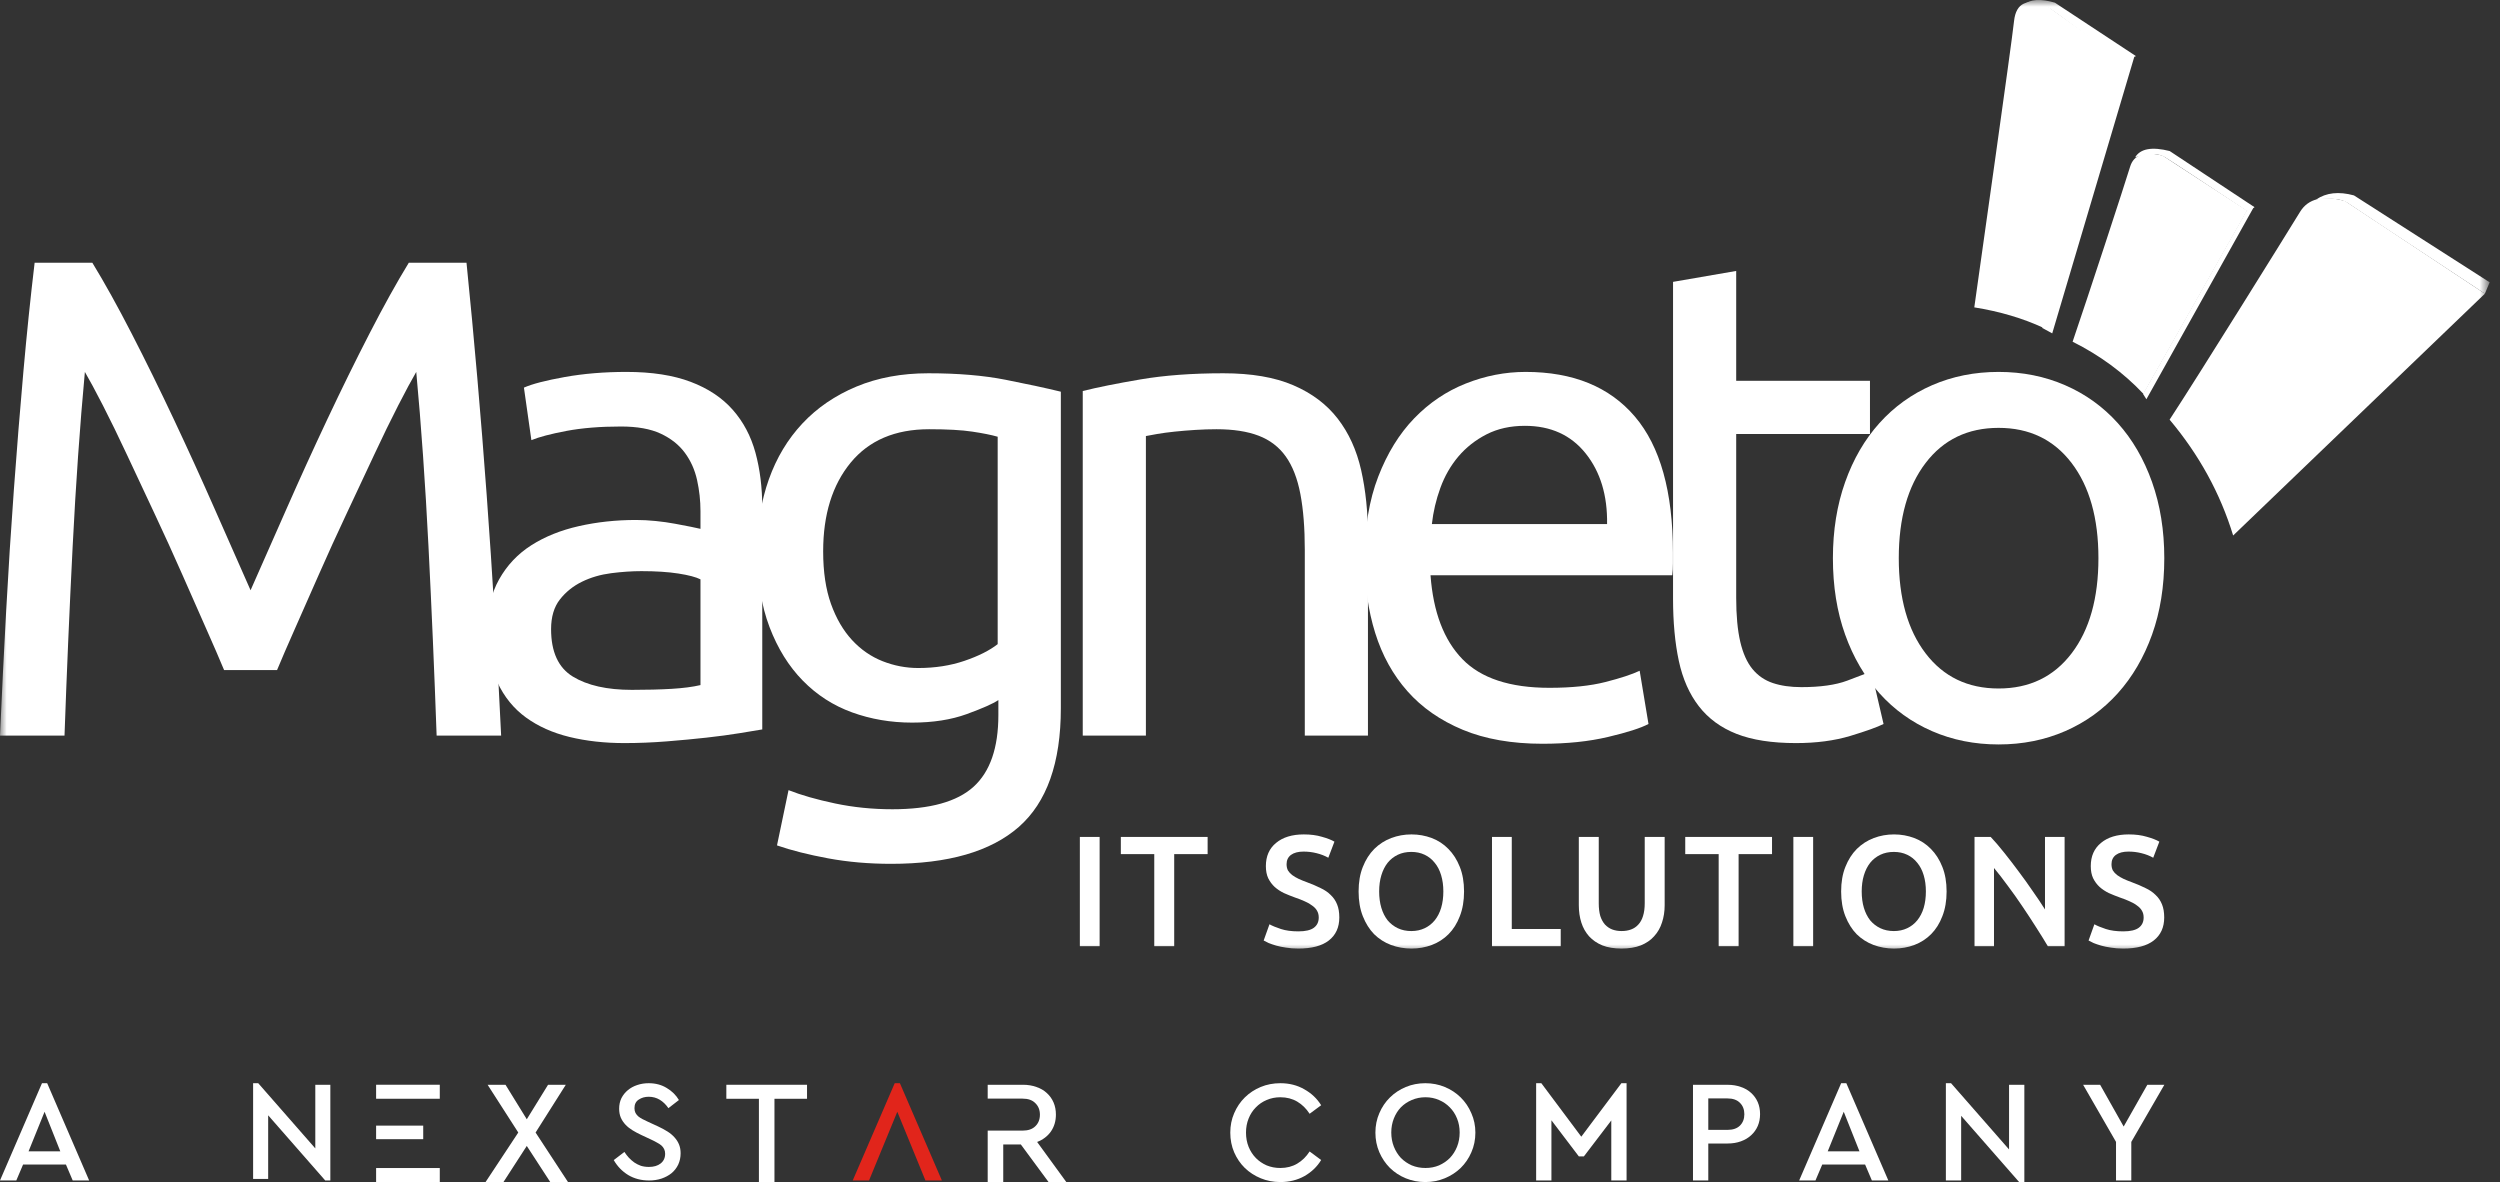
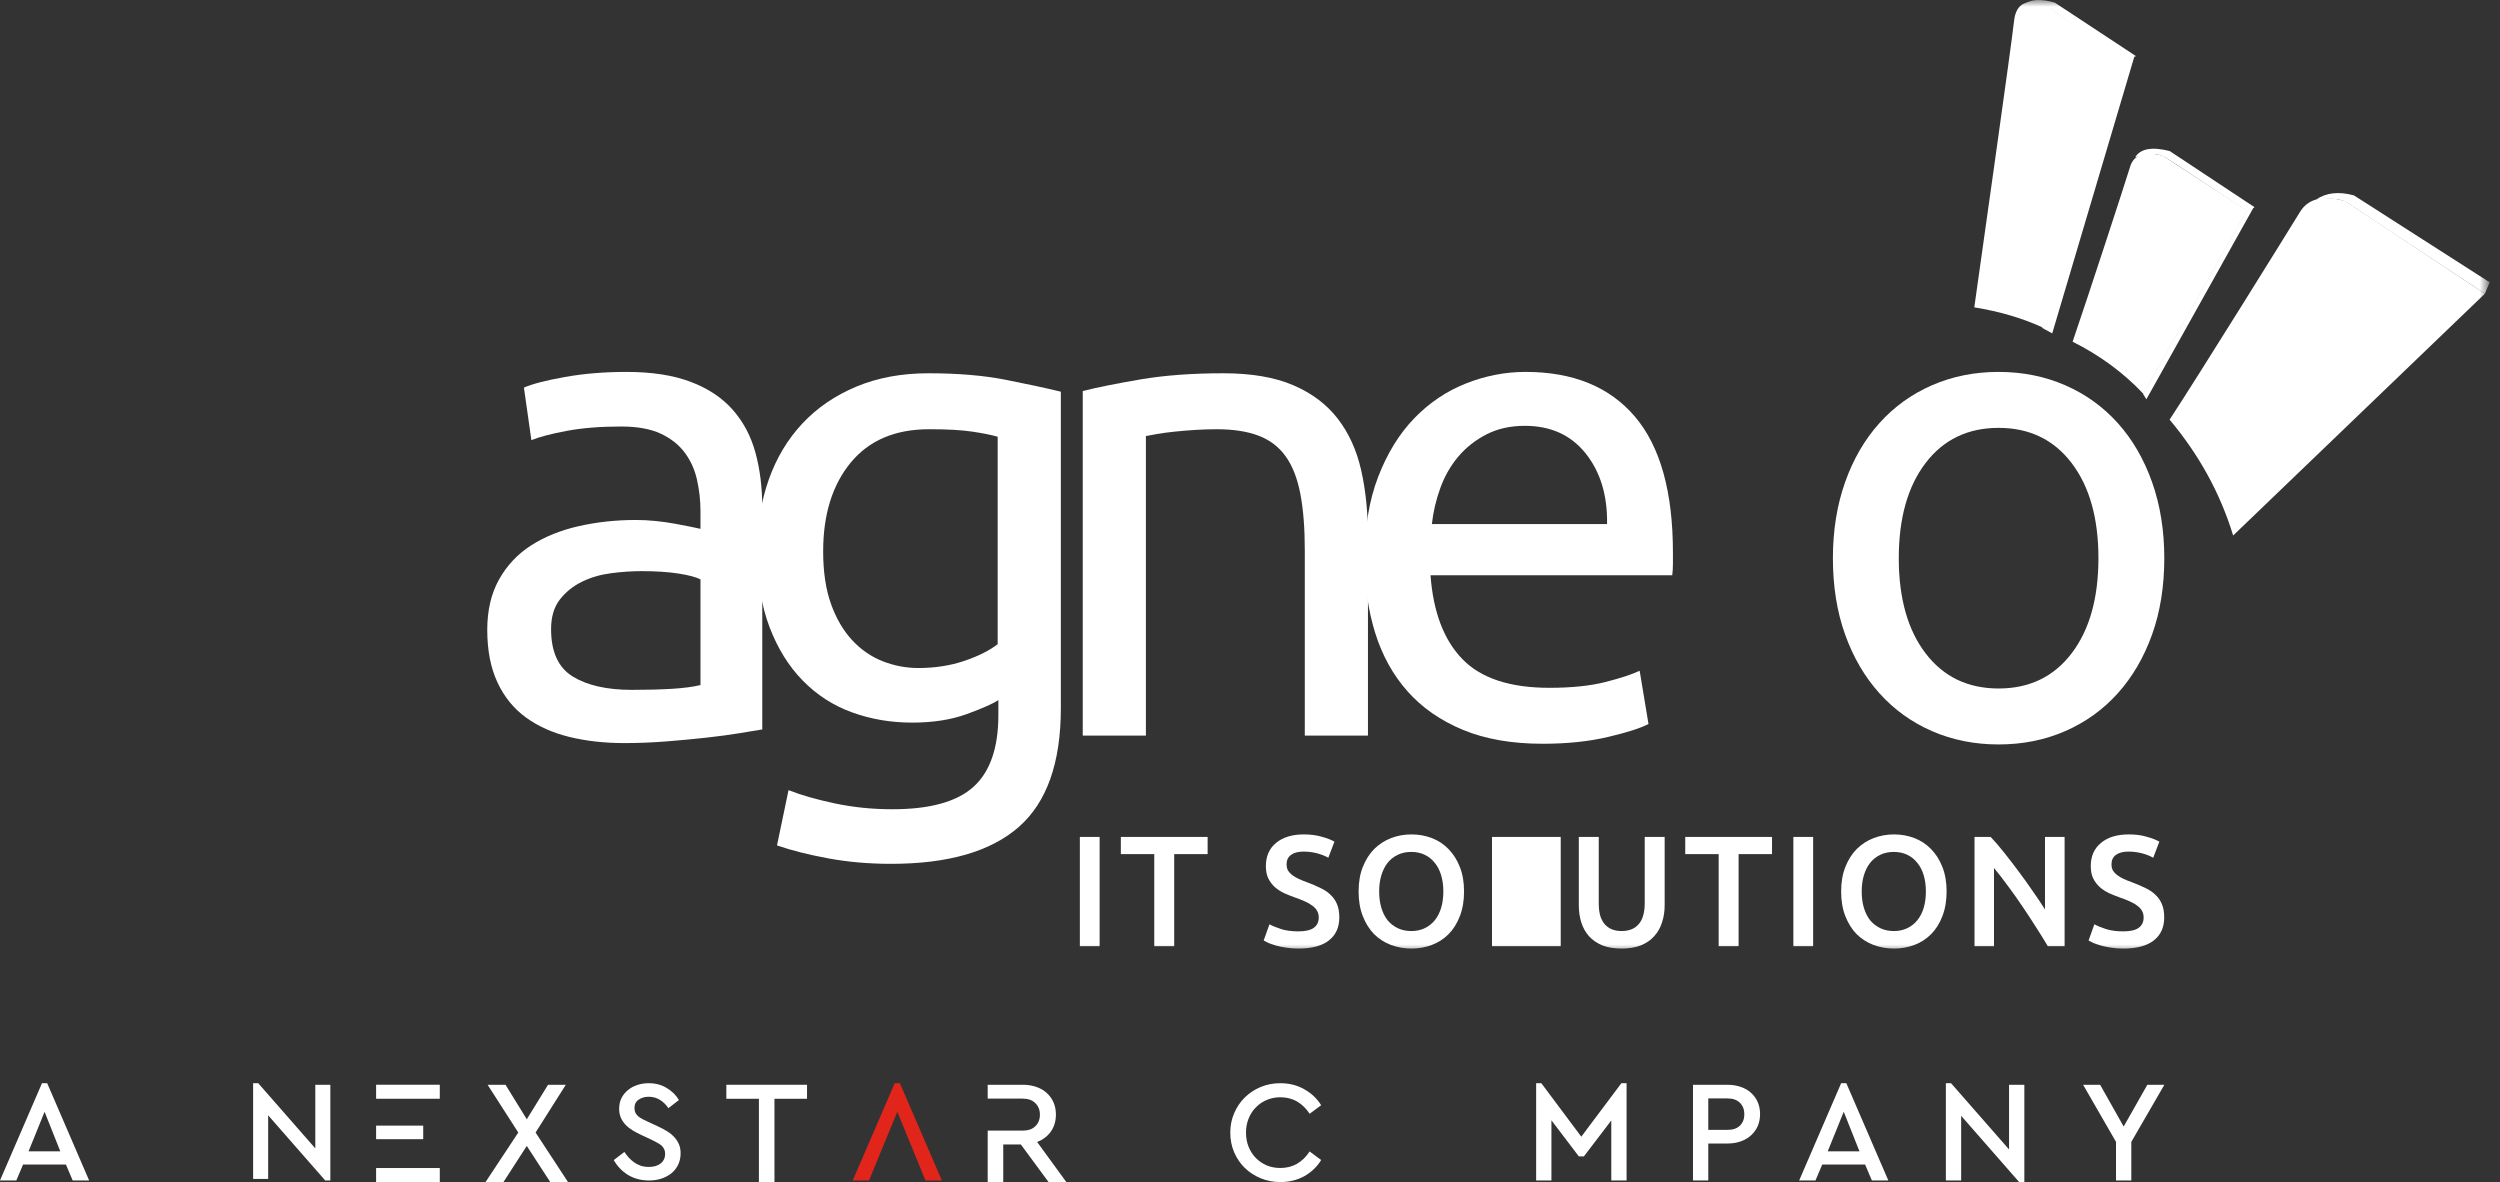
<svg xmlns="http://www.w3.org/2000/svg" width="184" height="87" viewBox="0 0 184 87" fill="none">
  <rect x="0" y="0" width="184" height="87" fill="#333333" stroke="none" />
  <g clip-path="url(#clip0_7252_15003)">
    <mask id="mask0_7252_15003" style="mask-type:luminance" maskUnits="userSpaceOnUse" x="0" y="0" width="184" height="71">
      <path d="M183.156 0H0V70.134H183.156V0Z" fill="white" />
    </mask>
    <g mask="url(#mask0_7252_15003)">
-       <path d="M16.493 49.318C16.16 48.514 15.718 47.493 15.168 46.255C14.618 45.016 14.027 43.677 13.394 42.237C12.761 40.798 12.086 39.317 11.37 37.793C10.654 36.27 9.979 34.831 9.346 33.475C8.713 32.119 8.121 30.906 7.572 29.834C7.022 28.763 6.58 27.943 6.247 27.374C5.881 31.324 5.581 35.601 5.348 40.204C5.114 44.807 4.914 49.452 4.748 54.139H0C0.133 51.126 0.283 48.088 0.45 45.025C0.616 41.961 0.808 38.949 1.025 35.986C1.241 33.023 1.474 30.136 1.724 27.323C1.974 24.512 2.249 21.85 2.549 19.339H6.797C7.697 20.812 8.663 22.553 9.696 24.562C10.729 26.57 11.761 28.671 12.794 30.864C13.827 33.056 14.827 35.249 15.793 37.442C16.759 39.635 17.642 41.635 18.442 43.443C19.241 41.635 20.124 39.635 21.091 37.442C22.057 35.249 23.056 33.056 24.089 30.864C25.122 28.671 26.155 26.57 27.188 24.562C28.221 22.553 29.187 20.812 30.087 19.339H34.335C35.468 30.554 36.317 42.154 36.884 54.139H32.136C31.969 49.452 31.769 44.807 31.536 40.204C31.303 35.601 31.003 31.324 30.636 27.374C30.303 27.943 29.862 28.763 29.312 29.834C28.762 30.906 28.171 32.119 27.538 33.475C26.905 34.831 26.23 36.27 25.514 37.793C24.797 39.317 24.122 40.798 23.489 42.237C22.857 43.677 22.265 45.016 21.715 46.255C21.166 47.493 20.724 48.514 20.391 49.318H16.493Z" fill="white" />
      <path d="M46.507 50.774C47.607 50.774 48.581 50.749 49.431 50.699C50.28 50.648 50.988 50.556 51.555 50.422V42.639C51.222 42.472 50.68 42.329 49.931 42.212C49.181 42.095 48.273 42.036 47.207 42.036C46.507 42.036 45.766 42.087 44.983 42.187C44.2 42.288 43.483 42.497 42.834 42.815C42.184 43.133 41.642 43.568 41.209 44.12C40.776 44.673 40.56 45.401 40.56 46.305C40.56 47.979 41.093 49.142 42.159 49.795C43.225 50.448 44.675 50.774 46.507 50.774ZM46.107 27.373C47.973 27.373 49.547 27.616 50.83 28.102C52.113 28.587 53.146 29.273 53.929 30.16C54.712 31.048 55.27 32.102 55.603 33.324C55.936 34.546 56.103 35.893 56.103 37.366V53.686C55.703 53.753 55.145 53.846 54.428 53.963C53.712 54.08 52.904 54.189 52.005 54.289C51.105 54.389 50.13 54.481 49.081 54.565C48.031 54.649 46.99 54.691 45.957 54.691C44.491 54.691 43.142 54.54 41.909 54.239C40.676 53.938 39.61 53.461 38.711 52.808C37.811 52.155 37.111 51.293 36.611 50.222C36.112 49.15 35.862 47.861 35.862 46.355C35.862 44.916 36.153 43.677 36.736 42.639C37.319 41.601 38.111 40.764 39.11 40.128C40.11 39.492 41.276 39.023 42.609 38.722C43.942 38.421 45.341 38.27 46.807 38.27C47.273 38.27 47.757 38.295 48.256 38.346C48.756 38.396 49.231 38.463 49.681 38.547C50.13 38.63 50.522 38.706 50.855 38.772C51.188 38.84 51.422 38.89 51.555 38.923V37.617C51.555 36.848 51.471 36.086 51.305 35.333C51.138 34.579 50.839 33.91 50.405 33.324C49.972 32.738 49.381 32.27 48.631 31.918C47.882 31.567 46.907 31.391 45.707 31.391C44.175 31.391 42.834 31.5 41.684 31.717C40.535 31.935 39.677 32.161 39.11 32.395L38.561 28.529C39.16 28.261 40.16 28.001 41.559 27.75C42.959 27.499 44.475 27.373 46.107 27.373Z" fill="white" />
      <path d="M73.48 51.526C73.08 51.794 72.305 52.137 71.156 52.556C70.006 52.974 68.665 53.184 67.132 53.184C65.566 53.184 64.092 52.932 62.709 52.43C61.327 51.928 60.119 51.15 59.086 50.095C58.053 49.041 57.237 47.727 56.637 46.153C56.037 44.58 55.737 42.705 55.737 40.529C55.737 38.621 56.021 36.872 56.587 35.282C57.153 33.691 57.978 32.319 59.061 31.164C60.144 30.009 61.468 29.105 63.034 28.452C64.6 27.799 66.366 27.473 68.332 27.473C70.498 27.473 72.388 27.632 74.004 27.95C75.62 28.268 76.978 28.561 78.078 28.829V52.129C78.078 56.146 77.044 59.059 74.979 60.867C72.913 62.674 69.781 63.578 65.583 63.578C63.95 63.578 62.409 63.444 60.96 63.176C59.511 62.908 58.253 62.591 57.187 62.222L58.036 58.155C58.969 58.523 60.11 58.849 61.46 59.134C62.809 59.419 64.217 59.561 65.683 59.561C68.448 59.561 70.439 59.008 71.655 57.904C72.871 56.799 73.48 55.041 73.48 52.631V51.526ZM73.429 32.143C72.963 32.009 72.338 31.884 71.555 31.767C70.772 31.649 69.715 31.591 68.382 31.591C65.883 31.591 63.959 32.411 62.609 34.051C61.26 35.692 60.585 37.868 60.585 40.579C60.585 42.086 60.777 43.375 61.16 44.446C61.543 45.517 62.06 46.404 62.709 47.107C63.359 47.81 64.109 48.329 64.958 48.664C65.808 48.999 66.683 49.166 67.582 49.166C68.815 49.166 69.948 48.991 70.981 48.639C72.013 48.288 72.83 47.877 73.429 47.409V32.143Z" fill="white" />
      <path d="M79.69 28.779C80.757 28.511 82.173 28.226 83.939 27.925C85.704 27.624 87.737 27.473 90.036 27.473C92.102 27.473 93.817 27.766 95.183 28.352C96.55 28.938 97.641 29.758 98.457 30.813C99.273 31.867 99.848 33.131 100.181 34.604C100.514 36.077 100.681 37.7 100.681 39.475V54.138H96.033V40.479C96.033 38.872 95.925 37.499 95.708 36.361C95.492 35.223 95.134 34.303 94.634 33.599C94.134 32.897 93.468 32.386 92.635 32.068C91.802 31.75 90.769 31.591 89.536 31.591C89.036 31.591 88.52 31.608 87.987 31.641C87.454 31.675 86.946 31.716 86.462 31.767C85.979 31.817 85.546 31.875 85.163 31.942C84.78 32.009 84.505 32.059 84.338 32.093V54.138H79.69V28.779Z" fill="white" />
      <path d="M100.438 41.133C100.438 38.823 100.772 36.806 101.438 35.082C102.104 33.358 102.987 31.927 104.087 30.788C105.186 29.65 106.452 28.796 107.885 28.227C109.318 27.658 110.784 27.373 112.283 27.373C115.782 27.373 118.464 28.47 120.33 30.663C122.195 32.855 123.128 36.195 123.128 40.681V41.459C123.128 41.777 123.112 42.07 123.078 42.338H105.286C105.486 45.049 106.269 47.108 107.635 48.514C109.001 49.92 111.134 50.623 114.032 50.623C115.665 50.623 117.039 50.481 118.156 50.197C119.272 49.912 120.113 49.636 120.679 49.368L121.329 53.285C120.763 53.586 119.771 53.904 118.355 54.239C116.939 54.574 115.332 54.741 113.533 54.741C111.267 54.741 109.31 54.398 107.66 53.712C106.011 53.025 104.653 52.08 103.587 50.874C102.521 49.669 101.73 48.238 101.213 46.581C100.697 44.924 100.438 43.108 100.438 41.133ZM118.281 38.572C118.314 36.463 117.789 34.73 116.706 33.374C115.623 32.019 114.132 31.341 112.233 31.341C111.167 31.341 110.226 31.55 109.409 31.968C108.593 32.387 107.902 32.931 107.335 33.6C106.769 34.27 106.328 35.04 106.011 35.91C105.694 36.781 105.486 37.668 105.386 38.572H118.281Z" fill="white" />
-       <path d="M127.784 28.027H137.63V31.943H127.784V43.995C127.784 45.301 127.884 46.38 128.083 47.234C128.283 48.088 128.583 48.757 128.983 49.243C129.383 49.728 129.883 50.071 130.482 50.272C131.082 50.473 131.782 50.573 132.582 50.573C133.981 50.573 135.105 50.414 135.955 50.096C136.804 49.778 137.396 49.552 137.73 49.419L138.629 53.285C138.163 53.519 137.346 53.812 136.179 54.164C135.014 54.515 133.681 54.691 132.182 54.691C130.416 54.691 128.958 54.465 127.809 54.013C126.659 53.561 125.735 52.883 125.035 51.979C124.335 51.075 123.844 49.962 123.561 48.64C123.277 47.318 123.136 45.786 123.136 44.045V20.745L127.784 19.942V28.027Z" fill="white" />
      <path d="M159.292 41.082C159.292 43.158 158.991 45.033 158.392 46.707C157.792 48.38 156.951 49.82 155.869 51.025C154.785 52.23 153.494 53.159 151.995 53.812C150.495 54.465 148.863 54.791 147.097 54.791C145.331 54.791 143.699 54.465 142.198 53.812C140.699 53.159 139.409 52.23 138.326 51.025C137.243 49.82 136.401 48.38 135.802 46.707C135.202 45.033 134.902 43.158 134.902 41.082C134.902 39.04 135.202 37.174 135.802 35.483C136.401 33.793 137.243 32.345 138.326 31.14C139.409 29.935 140.699 29.006 142.198 28.353C143.699 27.7 145.331 27.373 147.097 27.373C148.863 27.373 150.495 27.7 151.995 28.353C153.494 29.006 154.785 29.935 155.869 31.14C156.951 32.345 157.792 33.793 158.392 35.483C158.991 37.174 159.292 39.04 159.292 41.082ZM154.444 41.082C154.444 38.136 153.785 35.801 152.47 34.077C151.154 32.353 149.362 31.491 147.097 31.491C144.831 31.491 143.04 32.353 141.724 34.077C140.409 35.801 139.75 38.136 139.75 41.082C139.75 44.028 140.409 46.363 141.724 48.087C143.04 49.812 144.831 50.673 147.097 50.673C149.362 50.673 151.154 49.812 152.47 48.087C153.785 46.363 154.444 44.028 154.444 41.082Z" fill="white" />
      <path fill-rule="evenodd" clip-rule="evenodd" d="M150.415 24.137L156.104 4.337L150.657 0.433C149.189 -0.156 148.383 0.213 148.235 1.541C148.015 3.532 145.841 18.802 145.308 22.622C147.192 22.925 148.894 23.43 150.415 24.137Z" fill="white" />
      <path fill-rule="evenodd" clip-rule="evenodd" d="M156.103 4.5L157.21 4.132L151.238 0.196C150.2 -0.105 149.44 -0.059 148.957 0.332C149.884 0.301 150.533 0.408 150.908 0.652C151.281 0.897 153.013 2.179 156.103 4.5Z" fill="white" />
      <path fill-rule="evenodd" clip-rule="evenodd" d="M150.31 24.138C150.302 24.132 150.547 24.265 151.044 24.537L157.108 4.099L156 4.338L150.31 24.138Z" fill="white" />
      <path fill-rule="evenodd" clip-rule="evenodd" d="M157.758 28.99L165.383 15.501L159.18 11.46C157.849 11.11 157.048 11.379 156.777 12.267C156.371 13.6 153.666 21.871 152.544 25.15C154.56 26.158 156.297 27.438 157.758 28.99Z" fill="white" />
      <path fill-rule="evenodd" clip-rule="evenodd" d="M165.386 15.545L165.937 15.252L159.688 11.116C158.381 10.786 157.532 10.94 157.146 11.577C158.109 11.267 158.842 11.266 159.344 11.572C159.847 11.879 161.861 13.203 165.386 15.545Z" fill="white" />
      <path fill-rule="evenodd" clip-rule="evenodd" d="M157.725 28.989L165.348 15.5L165.899 15.207L157.974 29.385L157.725 28.989Z" fill="white" />
      <path fill-rule="evenodd" clip-rule="evenodd" d="M164.36 39.413L182.888 21.615L172.605 14.801C170.992 14.346 169.884 14.61 169.283 15.594C168.379 17.07 161.862 27.561 159.683 30.887C161.854 33.47 163.413 36.312 164.36 39.413Z" fill="white" />
      <path fill-rule="evenodd" clip-rule="evenodd" d="M182.887 21.615L183.24 20.779L173.252 14.382C172.134 14.076 171.203 14.178 170.462 14.69C171.578 14.55 172.361 14.637 172.812 14.952C173.264 15.266 176.622 17.487 182.887 21.615Z" fill="white" />
      <path d="M79.477 61.598H80.932V69.639H79.477V61.598Z" fill="white" />
      <path d="M88.881 61.598V62.863H86.421V69.639H84.954V62.863H82.494V61.598H88.881Z" fill="white" />
      <path d="M95.558 68.549C96.082 68.549 96.463 68.46 96.702 68.282C96.94 68.104 97.059 67.853 97.059 67.528C97.059 67.335 97.017 67.168 96.933 67.029C96.856 66.89 96.74 66.766 96.586 66.658C96.44 66.542 96.259 66.437 96.043 66.344C95.828 66.244 95.581 66.147 95.304 66.054C95.027 65.954 94.757 65.845 94.496 65.729C94.242 65.606 94.014 65.455 93.814 65.277C93.622 65.099 93.464 64.886 93.341 64.638C93.225 64.391 93.168 64.093 93.168 63.745C93.168 63.018 93.418 62.449 93.918 62.039C94.419 61.621 95.1 61.413 95.962 61.413C96.463 61.413 96.906 61.471 97.291 61.587C97.683 61.695 97.991 61.815 98.215 61.946L97.764 63.13C97.502 62.983 97.214 62.871 96.898 62.794C96.59 62.716 96.27 62.677 95.939 62.677C95.547 62.677 95.239 62.759 95.015 62.921C94.8 63.084 94.692 63.312 94.692 63.606C94.692 63.784 94.727 63.938 94.796 64.07C94.873 64.194 94.977 64.306 95.108 64.406C95.246 64.507 95.404 64.6 95.581 64.685C95.766 64.77 95.966 64.851 96.182 64.929C96.559 65.068 96.894 65.211 97.187 65.358C97.487 65.497 97.737 65.667 97.937 65.868C98.145 66.062 98.303 66.294 98.411 66.565C98.519 66.828 98.573 67.149 98.573 67.528C98.573 68.255 98.315 68.82 97.799 69.222C97.291 69.617 96.544 69.814 95.558 69.814C95.227 69.814 94.923 69.791 94.646 69.744C94.376 69.706 94.134 69.655 93.918 69.594C93.71 69.532 93.529 69.47 93.375 69.408C93.221 69.338 93.098 69.276 93.006 69.222L93.433 68.027C93.641 68.143 93.922 68.259 94.276 68.375C94.63 68.491 95.058 68.549 95.558 68.549Z" fill="white" />
      <path d="M101.506 65.613C101.506 66.054 101.56 66.456 101.668 66.82C101.776 67.176 101.93 67.481 102.13 67.737C102.338 67.984 102.588 68.178 102.88 68.317C103.173 68.456 103.504 68.526 103.874 68.526C104.236 68.526 104.563 68.456 104.855 68.317C105.148 68.178 105.394 67.984 105.595 67.737C105.802 67.481 105.96 67.176 106.068 66.82C106.176 66.456 106.23 66.054 106.23 65.613C106.23 65.172 106.176 64.774 106.068 64.418C105.96 64.054 105.802 63.749 105.595 63.501C105.394 63.246 105.148 63.049 104.855 62.91C104.563 62.77 104.236 62.701 103.874 62.701C103.504 62.701 103.173 62.77 102.88 62.91C102.588 63.049 102.338 63.246 102.13 63.501C101.93 63.757 101.776 64.062 101.668 64.418C101.56 64.774 101.506 65.172 101.506 65.613ZM107.754 65.613C107.754 66.302 107.65 66.909 107.442 67.435C107.242 67.961 106.965 68.402 106.611 68.758C106.264 69.106 105.856 69.369 105.387 69.547C104.917 69.725 104.417 69.814 103.885 69.814C103.354 69.814 102.85 69.725 102.372 69.547C101.903 69.369 101.491 69.106 101.137 68.758C100.79 68.402 100.513 67.961 100.305 67.435C100.097 66.909 99.993 66.302 99.993 65.613C99.993 64.925 100.097 64.321 100.305 63.803C100.513 63.277 100.794 62.836 101.148 62.48C101.51 62.124 101.926 61.857 102.395 61.679C102.865 61.502 103.362 61.413 103.885 61.413C104.409 61.413 104.905 61.502 105.375 61.679C105.845 61.857 106.253 62.124 106.599 62.48C106.954 62.836 107.235 63.277 107.442 63.803C107.65 64.321 107.754 64.925 107.754 65.613Z" fill="white" />
-       <path d="M114.869 68.374V69.639H109.811V61.598H111.266V68.374H114.869Z" fill="white" />
+       <path d="M114.869 68.374V69.639H109.811V61.598H111.266H114.869Z" fill="white" />
      <path d="M119.343 69.813C118.796 69.813 118.326 69.736 117.933 69.581C117.541 69.419 117.214 69.195 116.952 68.908C116.698 68.622 116.509 68.286 116.386 67.899C116.263 67.512 116.201 67.087 116.201 66.622V61.598H117.668V66.483C117.668 66.847 117.706 67.16 117.783 67.423C117.868 67.678 117.984 67.887 118.13 68.05C118.284 68.212 118.461 68.332 118.661 68.409C118.869 68.487 119.1 68.525 119.354 68.525C119.608 68.525 119.839 68.487 120.047 68.409C120.255 68.332 120.432 68.212 120.578 68.05C120.732 67.887 120.848 67.678 120.925 67.423C121.01 67.16 121.052 66.847 121.052 66.483V61.598H122.519V66.622C122.519 67.087 122.453 67.512 122.322 67.899C122.199 68.286 122.007 68.622 121.745 68.908C121.491 69.195 121.163 69.419 120.763 69.581C120.363 69.736 119.889 69.813 119.343 69.813Z" fill="white" />
      <path d="M130.421 61.598V62.863H127.961V69.639H126.494V62.863H124.034V61.598H130.421Z" fill="white" />
      <path d="M131.992 61.598H133.447V69.639H131.992V61.598Z" fill="white" />
      <path d="M137.022 65.613C137.022 66.054 137.075 66.456 137.183 66.82C137.291 67.176 137.445 67.481 137.645 67.737C137.852 67.984 138.103 68.178 138.395 68.317C138.689 68.456 139.019 68.526 139.389 68.526C139.751 68.526 140.078 68.456 140.37 68.317C140.663 68.178 140.91 67.984 141.11 67.737C141.317 67.481 141.476 67.176 141.584 66.82C141.691 66.456 141.745 66.054 141.745 65.613C141.745 65.172 141.691 64.774 141.584 64.418C141.476 64.054 141.317 63.749 141.11 63.501C140.91 63.246 140.663 63.049 140.37 62.91C140.078 62.77 139.751 62.701 139.389 62.701C139.019 62.701 138.689 62.77 138.395 62.91C138.103 63.049 137.852 63.246 137.645 63.501C137.445 63.757 137.291 64.062 137.183 64.418C137.075 64.774 137.022 65.172 137.022 65.613ZM143.27 65.613C143.27 66.302 143.165 66.909 142.957 67.435C142.757 67.961 142.481 68.402 142.126 68.758C141.78 69.106 141.371 69.369 140.902 69.547C140.433 69.725 139.932 69.814 139.4 69.814C138.869 69.814 138.365 69.725 137.888 69.547C137.418 69.369 137.006 69.106 136.651 68.758C136.305 68.402 136.027 67.961 135.82 67.435C135.612 66.909 135.508 66.302 135.508 65.613C135.508 64.925 135.612 64.321 135.82 63.803C136.027 63.277 136.309 62.836 136.663 62.48C137.024 62.124 137.441 61.857 137.911 61.679C138.38 61.502 138.877 61.413 139.4 61.413C139.924 61.413 140.42 61.502 140.89 61.679C141.359 61.857 141.768 62.124 142.114 62.48C142.469 62.836 142.75 63.277 142.957 63.803C143.165 64.321 143.27 64.925 143.27 65.613Z" fill="white" />
      <path d="M150.719 69.639C150.457 69.198 150.165 68.727 149.841 68.224C149.518 67.713 149.182 67.203 148.836 66.692C148.49 66.174 148.135 65.675 147.774 65.195C147.42 64.708 147.081 64.271 146.758 63.884V69.639H145.325V61.598H146.514C146.823 61.923 147.154 62.309 147.509 62.758C147.862 63.199 148.216 63.659 148.571 64.139C148.932 64.619 149.28 65.102 149.61 65.59C149.95 66.069 150.25 66.518 150.511 66.936V61.598H151.955V69.639H150.719Z" fill="white" />
      <path d="M156.272 68.549C156.795 68.549 157.176 68.46 157.415 68.282C157.653 68.104 157.772 67.853 157.772 67.528C157.772 67.335 157.73 67.168 157.646 67.029C157.569 66.89 157.453 66.766 157.299 66.658C157.153 66.542 156.973 66.437 156.756 66.344C156.541 66.244 156.295 66.147 156.017 66.054C155.74 65.954 155.471 65.845 155.208 65.729C154.955 65.606 154.728 65.455 154.528 65.277C154.334 65.099 154.177 64.886 154.054 64.638C153.938 64.391 153.881 64.093 153.881 63.745C153.881 63.018 154.131 62.449 154.632 62.039C155.131 61.621 155.813 61.413 156.676 61.413C157.176 61.413 157.619 61.471 158.004 61.587C158.396 61.695 158.704 61.815 158.928 61.946L158.477 63.13C158.216 62.983 157.926 62.871 157.611 62.794C157.303 62.716 156.983 62.677 156.652 62.677C156.26 62.677 155.952 62.759 155.729 62.921C155.513 63.084 155.406 63.312 155.406 63.606C155.406 63.784 155.44 63.938 155.509 64.07C155.586 64.194 155.69 64.306 155.821 64.406C155.959 64.507 156.118 64.6 156.295 64.685C156.479 64.77 156.679 64.851 156.895 64.929C157.273 65.068 157.607 65.211 157.899 65.358C158.2 65.497 158.45 65.667 158.65 65.868C158.859 66.062 159.017 66.294 159.124 66.565C159.232 66.828 159.286 67.149 159.286 67.528C159.286 68.255 159.028 68.82 158.512 69.222C158.004 69.617 157.257 69.814 156.272 69.814C155.94 69.814 155.636 69.791 155.359 69.744C155.089 69.706 154.847 69.655 154.632 69.594C154.424 69.532 154.242 69.47 154.088 69.408C153.935 69.338 153.811 69.276 153.719 69.222L154.146 68.027C154.355 68.143 154.635 68.259 154.989 68.375C155.344 68.491 155.771 68.549 156.272 68.549Z" fill="white" />
    </g>
    <path d="M156.864 84.044V86.882H155.739V84.044L153.318 79.841H154.571L156.302 82.913L158.043 79.841H159.296L156.864 84.044Z" fill="white" />
    <path d="M147.866 84.599V79.841H148.992V86.999H148.609L144.341 82.124V86.881H143.216V79.724H143.597L147.866 84.599Z" fill="white" />
    <path d="M138.98 86.881H137.769L137.271 85.708H134.118L133.619 86.881H132.419L135.509 79.724H135.89L138.98 86.881ZM134.521 84.737H136.857L135.699 81.825L134.521 84.737Z" fill="white" />
    <path d="M127.153 79.841C127.514 79.841 127.839 79.895 128.129 80.001C128.427 80.101 128.678 80.247 128.883 80.439C129.095 80.631 129.258 80.858 129.372 81.121C129.485 81.385 129.541 81.676 129.541 81.996C129.541 82.316 129.485 82.608 129.372 82.871C129.258 83.134 129.095 83.362 128.883 83.554C128.678 83.746 128.427 83.895 128.129 84.002C127.839 84.108 127.514 84.162 127.153 84.162H125.73V86.882H124.604V79.841H127.153ZM125.73 80.844V83.159H127.142C127.545 83.159 127.853 83.052 128.066 82.839C128.278 82.626 128.384 82.348 128.384 82.007C128.384 81.665 128.278 81.388 128.066 81.175C127.853 80.954 127.545 80.844 127.142 80.844H125.73Z" fill="white" />
    <path d="M119.716 86.881H118.591V82.465L116.574 85.111H116.202L114.185 82.454V86.881H113.06V79.724H113.442L116.383 83.66L119.334 79.724H119.716V86.881Z" fill="white" />
-     <path d="M104.904 79.724C105.414 79.724 105.891 79.816 106.337 80.001C106.783 80.186 107.172 80.442 107.505 80.769C107.838 81.096 108.1 81.484 108.291 81.932C108.489 82.373 108.588 82.849 108.588 83.361C108.588 83.88 108.489 84.364 108.291 84.812C108.1 85.253 107.838 85.637 107.505 85.964C107.172 86.284 106.783 86.537 106.337 86.721C105.891 86.906 105.414 86.999 104.904 86.999C104.394 86.999 103.913 86.906 103.46 86.721C103.014 86.537 102.625 86.281 102.292 85.953C101.967 85.626 101.708 85.242 101.517 84.801C101.326 84.353 101.23 83.873 101.23 83.361C101.23 82.849 101.326 82.373 101.517 81.932C101.708 81.484 101.97 81.096 102.303 80.769C102.636 80.442 103.025 80.186 103.471 80.001C103.917 79.816 104.394 79.724 104.904 79.724ZM104.915 80.758C104.554 80.758 104.217 80.826 103.906 80.961C103.602 81.089 103.336 81.267 103.11 81.494C102.89 81.722 102.717 81.996 102.589 82.316C102.462 82.636 102.398 82.981 102.398 83.351C102.398 83.727 102.462 84.076 102.589 84.396C102.717 84.716 102.89 84.993 103.11 85.228C103.336 85.456 103.602 85.637 103.906 85.772C104.217 85.9 104.554 85.964 104.915 85.964C105.275 85.964 105.608 85.9 105.913 85.772C106.217 85.637 106.482 85.456 106.709 85.228C106.935 84.993 107.112 84.716 107.24 84.396C107.367 84.076 107.431 83.727 107.431 83.351C107.431 82.981 107.367 82.639 107.24 82.326C107.112 82.006 106.935 81.733 106.709 81.505C106.482 81.27 106.217 81.089 105.913 80.961C105.608 80.826 105.275 80.758 104.915 80.758Z" fill="white" />
    <path d="M94.233 79.724C94.891 79.724 95.479 79.873 95.995 80.171C96.519 80.463 96.933 80.854 97.237 81.345L96.388 81.974C96.14 81.59 95.836 81.292 95.475 81.078C95.114 80.865 94.7 80.758 94.233 80.758C93.872 80.758 93.536 80.826 93.224 80.961C92.92 81.089 92.654 81.27 92.428 81.505C92.202 81.733 92.025 82.006 91.897 82.326C91.77 82.639 91.706 82.984 91.706 83.361C91.706 83.738 91.77 84.087 91.897 84.406C92.025 84.719 92.202 84.993 92.428 85.228C92.654 85.456 92.92 85.637 93.224 85.772C93.536 85.9 93.872 85.964 94.233 85.964C94.7 85.964 95.114 85.857 95.475 85.644C95.836 85.431 96.14 85.132 96.388 84.748L97.237 85.377C96.94 85.868 96.53 86.263 96.006 86.561C95.482 86.853 94.891 86.999 94.233 86.999C93.716 86.999 93.235 86.906 92.789 86.721C92.343 86.537 91.954 86.284 91.621 85.964C91.288 85.637 91.027 85.253 90.835 84.812C90.644 84.364 90.549 83.88 90.549 83.361C90.549 82.849 90.644 82.373 90.835 81.932C91.027 81.484 91.288 81.096 91.621 80.769C91.954 80.442 92.343 80.186 92.789 80.001C93.235 79.816 93.716 79.724 94.233 79.724Z" fill="white" />
    <path d="M76.279 80.002C75.984 79.894 75.653 79.839 75.285 79.839H72.694V80.859H73.839H75.264C75.674 80.859 75.987 80.971 76.203 81.195C76.426 81.412 76.538 81.694 76.538 82.041C76.538 82.389 76.426 82.671 76.203 82.888C75.987 83.104 75.674 83.213 75.264 83.213H73.839H72.694V84.233V86.999H73.839V84.233H75.134L77.175 86.999H78.481L76.333 84.048C76.764 83.882 77.103 83.625 77.347 83.278C77.592 82.924 77.715 82.508 77.715 82.031C77.715 81.705 77.657 81.409 77.542 81.141C77.427 80.874 77.261 80.642 77.045 80.447C76.837 80.252 76.581 80.103 76.279 80.002Z" fill="white" />
    <path d="M68.113 86.883H69.323L66.233 79.724H65.851L62.761 86.883H63.961L66.042 81.826L68.113 86.883Z" fill="#E1251B" />
    <path d="M59.397 80.87H57V86.999H55.856V80.87H53.459V79.839H59.397V80.87Z" fill="white" />
    <path d="M47.742 79.724C48.251 79.724 48.696 79.843 49.079 80.081C49.462 80.311 49.758 80.605 49.968 80.962L49.194 81.561C49.013 81.295 48.801 81.088 48.557 80.941C48.313 80.794 48.042 80.721 47.742 80.721C47.464 80.721 47.22 80.791 47.011 80.931C46.802 81.064 46.697 81.274 46.697 81.561C46.697 81.694 46.722 81.809 46.77 81.907C46.819 81.998 46.885 82.082 46.969 82.159C47.053 82.229 47.154 82.295 47.272 82.359C47.39 82.415 47.519 82.478 47.658 82.547L48.432 82.904C48.689 83.023 48.923 83.149 49.132 83.282C49.341 83.415 49.515 83.562 49.654 83.723C49.793 83.877 49.901 84.049 49.978 84.238C50.054 84.427 50.093 84.64 50.093 84.878C50.093 85.186 50.034 85.466 49.915 85.718C49.797 85.963 49.633 86.173 49.424 86.348C49.215 86.516 48.968 86.648 48.682 86.746C48.404 86.837 48.101 86.883 47.773 86.883C47.195 86.883 46.683 86.75 46.238 86.484C45.792 86.211 45.437 85.844 45.172 85.382L45.956 84.783C46.053 84.93 46.161 85.07 46.279 85.203C46.405 85.336 46.541 85.455 46.687 85.56C46.833 85.658 46.993 85.739 47.167 85.802C47.349 85.858 47.547 85.886 47.763 85.886C48.118 85.886 48.404 85.802 48.62 85.634C48.843 85.459 48.954 85.221 48.954 84.92C48.954 84.787 48.93 84.671 48.881 84.573C48.832 84.469 48.762 84.377 48.672 84.3C48.581 84.224 48.474 84.154 48.348 84.091C48.23 84.021 48.094 83.951 47.941 83.881L47.178 83.524C46.955 83.419 46.746 83.307 46.551 83.188C46.356 83.069 46.185 82.932 46.039 82.778C45.893 82.624 45.778 82.453 45.694 82.264C45.611 82.068 45.569 81.848 45.569 81.603C45.569 81.316 45.625 81.057 45.736 80.826C45.855 80.595 46.011 80.399 46.206 80.238C46.408 80.07 46.638 79.944 46.896 79.86C47.16 79.769 47.443 79.724 47.742 79.724Z" fill="white" />
    <path d="M39.419 83.354L41.805 86.999H40.498L38.771 84.341L37.054 86.999H35.737L38.145 83.354L35.888 79.839H37.206L38.771 82.378L40.337 79.839H41.643L39.419 83.354Z" fill="white" />
    <path d="M32.368 85.967H27.682V86.998H32.368V85.967Z" fill="white" />
    <path d="M31.149 82.846H27.682V83.844H31.149V82.846Z" fill="white" />
    <path d="M27.682 80.868H32.368V79.837H27.682V80.868Z" fill="white" />
    <path d="M23.206 84.522V79.84H24.313V86.883H23.937L19.737 82.086V86.768H18.629V79.724H19.006L23.206 84.522Z" fill="white" />
    <path d="M6.561 86.882H5.351L4.852 85.709H1.699L1.2 86.882H0L3.09 79.724H3.472L6.561 86.882ZM2.102 84.738H4.438L3.281 81.826L2.102 84.738Z" fill="white" />
  </g>
  <defs>
    <clipPath id="clip0_7252_15003">
      <rect width="184" height="87" fill="white" />
    </clipPath>
  </defs>
</svg>